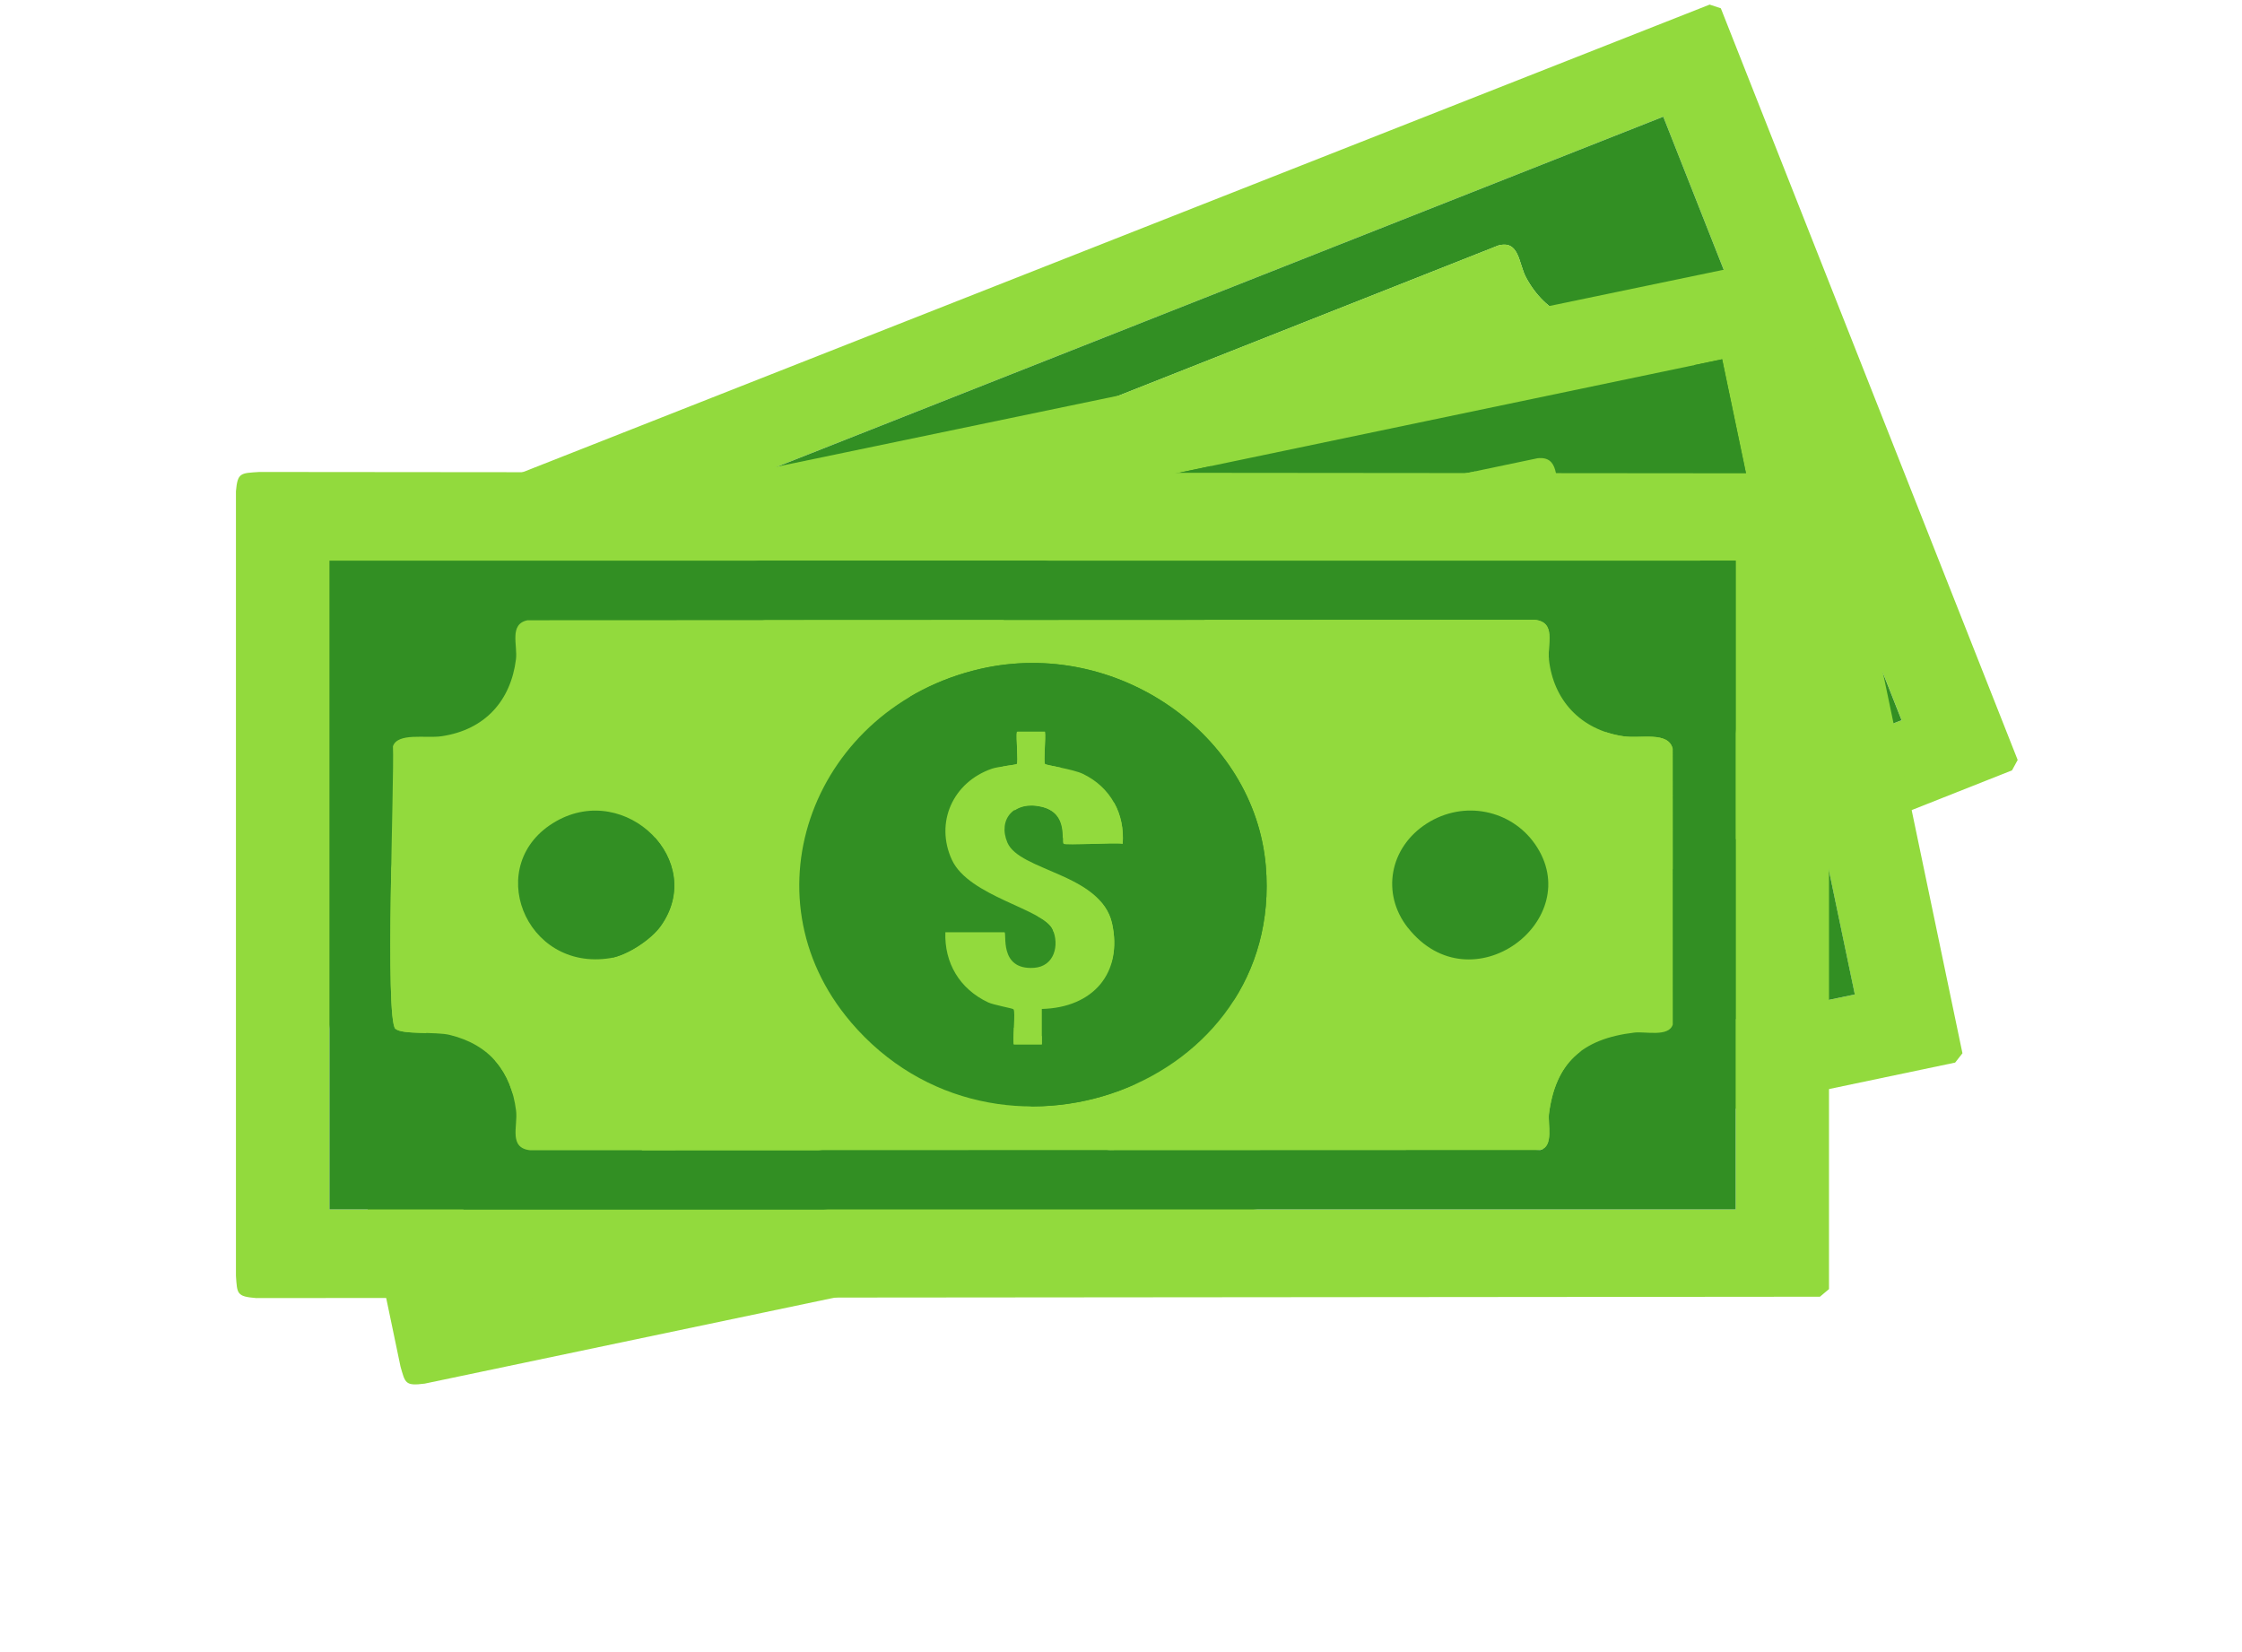
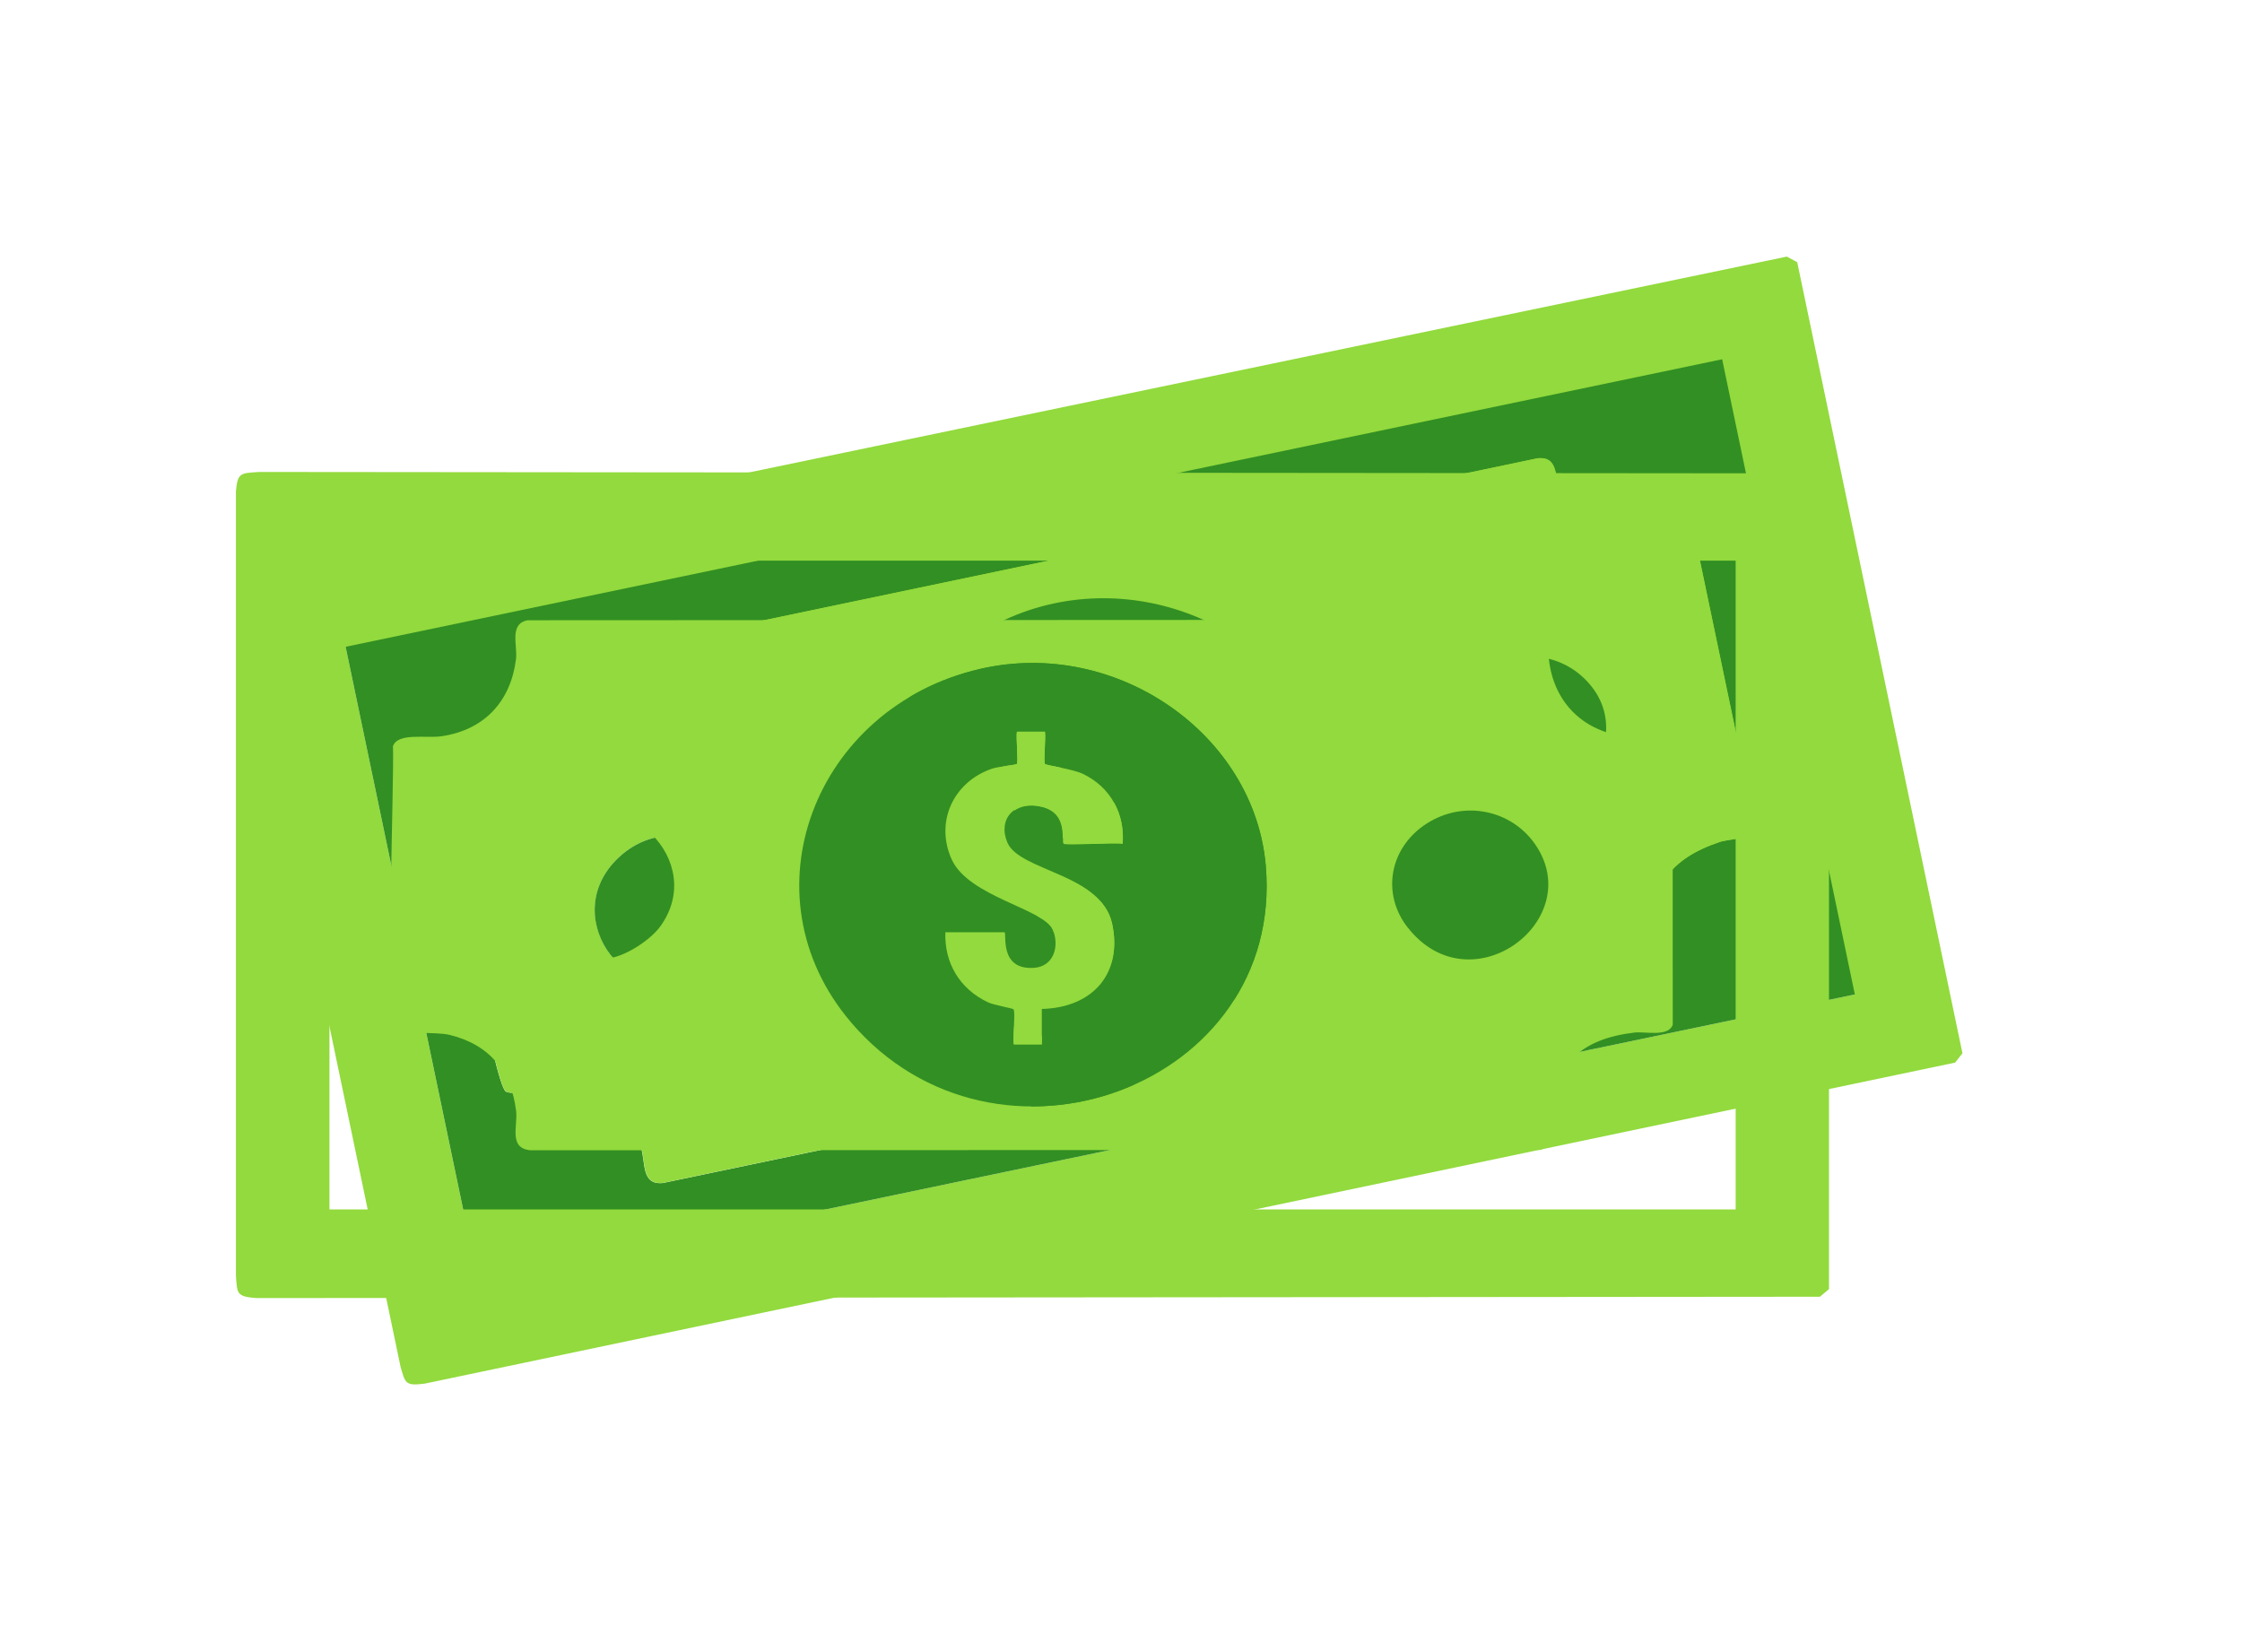
<svg xmlns="http://www.w3.org/2000/svg" width="38" height="28" viewBox="0 0 38 28" fill="none">
  <g clip-path="url(#clip0_866_11185)">
    <path d="M34.198 12.88L34.102 13.056L9.46 22.814C9.14 22.912 9.134 22.863 9.003 22.591L4.117 10.22C4.027 9.914 4.08 9.908 4.366 9.773L28.977 0.078L29.167 0.141L34.198 12.88ZM10.063 20.961L32.231 12.206L28.191 1.978L6.023 10.733L10.063 20.961Z" fill="#92DA3D" />
    <path d="M10.063 20.961L6.023 10.733L28.191 1.978L32.23 12.206L10.063 20.961ZM9.98 17.703C10.117 17.757 10.632 17.495 10.873 17.462C11.569 17.366 12.072 17.662 12.39 18.243C12.517 18.475 12.498 18.879 12.861 18.778L28.784 12.482C28.973 12.339 28.734 12.027 28.692 11.859C28.483 11.025 28.739 10.476 29.535 10.048C29.697 9.961 30.105 9.909 30.088 9.684L28.368 5.334C28.188 5.085 27.806 5.378 27.515 5.446C26.799 5.614 26.186 5.309 25.862 4.698C25.738 4.463 25.75 4.062 25.391 4.163L9.518 10.441C9.245 10.616 9.519 10.897 9.579 11.13C9.752 11.807 9.533 12.43 8.883 12.805C8.652 12.938 8.17 13.015 8.18 13.265C8.409 13.774 9.749 17.614 9.978 17.705L9.98 17.703Z" fill="#328F23" />
    <path d="M9.979 17.703C9.75 17.612 8.41 13.772 8.181 13.264C8.17 13.014 8.653 12.936 8.884 12.803C9.534 12.429 9.753 11.806 9.58 11.128C9.52 10.895 9.246 10.614 9.519 10.439L25.392 4.161C25.751 4.06 25.739 4.461 25.863 4.696C26.186 5.308 26.799 5.612 27.516 5.444C27.807 5.376 28.189 5.083 28.369 5.332L30.088 9.682C30.105 9.907 29.697 9.959 29.536 10.046C28.74 10.474 28.483 11.024 28.693 11.857C28.735 12.025 28.974 12.338 28.785 12.48L12.862 18.776C12.499 18.878 12.518 18.473 12.39 18.241C12.073 17.66 11.57 17.364 10.873 17.46C10.633 17.493 10.117 17.756 9.981 17.701L9.979 17.703ZM17.114 14.759C20.468 16.546 24.352 13.07 22.685 9.715C21.689 7.71 18.909 7.045 16.958 8.387C14.578 10.023 14.615 13.427 17.113 14.758L17.114 14.759ZM25.305 9.804C26.803 10.679 28.094 8.558 26.787 7.694C26.203 7.308 25.384 7.452 24.955 8.047C24.527 8.643 24.675 9.437 25.304 9.804L25.305 9.804ZM12.924 15.25C13.175 15.1 13.45 14.705 13.519 14.433C13.847 13.123 12.073 12.369 11.218 13.429C10.312 14.554 11.659 16.003 12.924 15.249L12.924 15.25Z" fill="#92DA3D" />
-     <path d="M17.113 14.759C14.614 13.428 14.577 10.024 16.957 8.387C18.909 7.046 21.688 7.711 22.684 9.715C24.351 13.071 20.468 16.547 17.113 14.759L17.113 14.759ZM19.359 10.625C19.404 10.644 20.154 10.283 20.29 10.257C20.142 9.778 19.755 9.439 19.228 9.402C19.045 9.389 18.6 9.496 18.571 9.483C18.532 9.466 18.419 9.055 18.367 8.974L17.926 9.149C17.943 9.243 18.142 9.622 18.125 9.659C18.117 9.678 17.846 9.816 17.765 9.885C17.227 10.345 17.207 11.101 17.698 11.572C18.189 12.043 19.45 11.777 19.72 12.042C19.928 12.245 19.98 12.615 19.665 12.764C19.117 13.025 19.023 12.37 18.979 12.388L18.047 12.756C18.221 13.243 18.623 13.56 19.157 13.595C19.259 13.601 19.581 13.535 19.6 13.545C19.652 13.57 19.764 14.005 19.823 14.097L20.265 13.922L20.045 13.364C20.847 13.024 21.086 12.267 20.617 11.576C20.148 10.885 18.834 11.331 18.465 10.955C18.168 10.652 18.325 10.24 18.788 10.178C19.25 10.115 19.298 10.598 19.359 10.625L19.359 10.625Z" fill="#328F23" />
    <path d="M12.925 15.25C11.66 16.003 10.312 14.554 11.219 13.43C12.074 12.369 13.848 13.123 13.52 14.434C13.451 14.706 13.177 15.1 12.925 15.251L12.925 15.25Z" fill="#328F23" />
    <path d="M25.305 9.804C24.676 9.437 24.517 8.658 24.956 8.047C25.396 7.436 26.204 7.308 26.788 7.694C28.095 8.558 26.804 10.678 25.305 9.804L25.305 9.804Z" fill="#328F23" />
    <path d="M19.36 10.625C19.299 10.598 19.273 10.112 18.788 10.178C18.304 10.244 18.169 10.652 18.466 10.955C18.835 11.332 20.133 10.863 20.617 11.576C21.102 12.29 20.848 13.024 20.045 13.365L20.266 13.922L19.823 14.097C19.764 14.006 19.652 13.571 19.6 13.545C19.581 13.536 19.259 13.601 19.157 13.595C18.623 13.561 18.221 13.244 18.047 12.757L18.979 12.389C19.023 12.371 19.117 13.025 19.665 12.765C19.98 12.616 19.927 12.246 19.72 12.043C19.45 11.778 18.196 12.049 17.698 11.572C17.2 11.095 17.227 10.346 17.765 9.886C17.846 9.817 18.117 9.678 18.125 9.659C18.141 9.622 17.944 9.243 17.926 9.149L18.367 8.975C18.419 9.056 18.533 9.468 18.571 9.483C18.601 9.496 19.045 9.39 19.228 9.403C19.756 9.44 20.142 9.779 20.29 10.257C20.154 10.284 19.404 10.645 19.359 10.625L19.36 10.625Z" fill="#92DA3D" />
  </g>
  <g clip-path="url(#clip1_866_11185)" filter="url(#filter0_d_866_11185)">
-     <path d="M33.262 17.851L33.138 18.009L7.198 23.45C6.866 23.492 6.869 23.444 6.786 23.153L4.067 10.134C4.029 9.817 4.083 9.819 4.388 9.735L30.285 4.349L30.462 4.444L33.262 17.851ZM8.106 21.727L31.437 16.854L29.189 6.089L5.858 10.962L8.106 21.727Z" fill="#92DA3D" />
+     <path d="M33.262 17.851L33.138 18.009L7.198 23.45C6.866 23.492 6.869 23.444 6.786 23.153L4.067 10.134C4.029 9.817 4.083 9.819 4.388 9.735L30.285 4.349L30.462 4.444L33.262 17.851ZM8.106 21.727L31.437 16.854L5.858 10.962L8.106 21.727Z" fill="#92DA3D" />
    <path d="M8.107 21.727L5.858 10.962L29.189 6.089L31.438 16.854L8.107 21.727ZM8.577 18.501C8.703 18.578 9.255 18.407 9.498 18.415C10.201 18.439 10.646 18.816 10.861 19.442C10.947 19.692 10.86 20.088 11.235 20.05L27.994 16.542C28.204 16.434 28.022 16.086 28.009 15.912C27.944 15.055 28.289 14.557 29.147 14.27C29.321 14.212 29.732 14.23 29.753 14.005L28.795 9.427C28.66 9.151 28.234 9.375 27.935 9.393C27.201 9.437 26.648 9.033 26.433 8.376C26.351 8.123 26.431 7.73 26.06 7.768L9.352 11.266C9.054 11.392 9.276 11.716 9.296 11.955C9.352 12.652 9.031 13.229 8.326 13.489C8.076 13.581 7.587 13.575 7.556 13.823C7.695 14.364 8.365 18.375 8.576 18.503L8.577 18.501Z" fill="#328F23" />
    <path d="M8.578 18.501C8.368 18.373 7.698 14.362 7.558 13.822C7.589 13.574 8.079 13.579 8.329 13.487C9.034 13.228 9.355 12.651 9.298 11.954C9.279 11.714 9.057 11.391 9.355 11.264L26.062 7.766C26.434 7.728 26.354 8.122 26.436 8.374C26.651 9.031 27.203 9.435 27.938 9.391C28.237 9.373 28.663 9.149 28.798 9.425L29.756 14.003C29.734 14.228 29.323 14.211 29.15 14.269C28.292 14.556 27.947 15.054 28.012 15.91C28.025 16.084 28.207 16.432 27.997 16.54L11.237 20.048C10.863 20.087 10.95 19.691 10.864 19.44C10.649 18.814 10.204 18.438 9.501 18.414C9.258 18.405 8.706 18.577 8.58 18.5L8.578 18.501ZM16.109 16.809C19.112 19.138 23.528 16.371 22.454 12.782C21.812 10.637 19.185 9.511 17.035 10.502C14.412 11.712 13.872 15.073 16.108 16.808L16.109 16.809ZM25.02 13.313C26.349 14.43 27.981 12.558 26.839 11.485C26.329 11.005 25.497 11.008 24.974 11.523C24.451 12.037 24.462 12.845 25.02 13.313L25.02 13.313ZM11.896 16.583C12.169 16.477 12.507 16.135 12.62 15.879C13.166 14.643 11.546 13.6 10.523 14.499C9.44 15.454 10.522 17.111 11.896 16.582L11.896 16.583Z" fill="#92DA3D" />
    <path d="M16.108 16.809C13.87 15.073 14.411 11.713 17.034 10.503C19.184 9.511 21.811 10.638 22.453 12.782C23.527 16.371 19.111 19.139 16.108 16.809L16.108 16.809ZM19.021 13.115C19.062 13.142 19.863 12.913 20.002 12.91C19.937 12.413 19.613 12.014 19.1 11.888C18.922 11.844 18.465 11.874 18.438 11.856C18.403 11.833 18.361 11.409 18.324 11.32L17.859 11.417C17.861 11.513 17.992 11.92 17.969 11.954C17.958 11.971 17.667 12.062 17.576 12.116C16.968 12.478 16.82 13.219 17.225 13.767C17.629 14.314 18.916 14.266 19.137 14.573C19.308 14.809 19.296 15.182 18.961 15.276C18.377 15.439 18.395 14.779 18.348 14.788L17.368 14.993C17.456 15.503 17.799 15.883 18.319 16.008C18.419 16.031 18.747 16.021 18.765 16.034C18.811 16.068 18.848 16.515 18.891 16.615L19.356 16.518L19.233 15.931C20.082 15.731 20.445 15.026 20.1 14.266C19.755 13.505 18.385 13.723 18.085 13.289C17.843 12.94 18.068 12.561 18.534 12.578C19 12.594 18.966 13.079 19.022 13.115L19.021 13.115Z" fill="#328F23" />
    <path d="M11.895 16.583C10.52 17.111 9.438 15.454 10.522 14.5C11.544 13.6 13.165 14.643 12.619 15.879C12.506 16.136 12.169 16.478 11.895 16.583L11.895 16.583Z" fill="#328F23" />
    <path d="M25.019 13.313C24.461 12.845 24.436 12.05 24.973 11.523C25.51 10.995 26.328 11.005 26.838 11.485C27.979 12.558 26.348 14.429 25.02 13.313L25.019 13.313Z" fill="#328F23" />
    <path d="M19.021 13.115C18.966 13.078 19.022 12.595 18.533 12.578C18.044 12.56 17.842 12.94 18.084 13.289C18.384 13.723 19.743 13.48 20.099 14.266C20.455 15.051 20.081 15.732 19.232 15.931L19.355 16.518L18.889 16.616C18.846 16.516 18.809 16.068 18.763 16.034C18.745 16.021 18.417 16.031 18.318 16.008C17.797 15.884 17.454 15.503 17.366 14.993L18.346 14.789C18.393 14.779 18.375 15.44 18.959 15.276C19.294 15.182 19.306 14.809 19.136 14.573C18.914 14.266 17.633 14.321 17.223 13.767C16.813 13.213 16.967 12.479 17.575 12.117C17.666 12.062 17.956 11.972 17.968 11.954C17.99 11.92 17.86 11.513 17.858 11.418L18.322 11.32C18.36 11.409 18.402 11.834 18.436 11.856C18.464 11.874 18.92 11.845 19.098 11.888C19.612 12.014 19.935 12.413 20 12.911C19.861 12.913 19.061 13.142 19.02 13.115L19.021 13.115Z" fill="#92DA3D" />
  </g>
  <g clip-path="url(#clip2_866_11185)" filter="url(#filter1_d_866_11185)">
    <path d="M31 23.848L30.846 23.977L4.342 24C4.008 23.973 4.021 23.926 3.999 23.625V10.325C4.027 10.007 4.08 10.02 4.395 9.999L30.846 10.023L31 10.151V23.848ZM5.584 22.498H29.418V11.502H5.584V22.498Z" fill="#92DA3D" />
-     <path d="M5.584 22.498V11.502H29.418V22.498H5.584ZM6.704 19.437C6.811 19.538 7.386 19.483 7.622 19.541C8.306 19.709 8.664 20.168 8.747 20.825C8.78 21.088 8.614 21.457 8.988 21.496L26.111 21.489C26.339 21.426 26.232 21.048 26.254 20.876C26.366 20.023 26.806 19.607 27.704 19.501C27.887 19.48 28.285 19.581 28.351 19.365L28.35 14.688C28.274 14.391 27.811 14.523 27.515 14.479C26.788 14.372 26.329 13.864 26.253 13.177C26.224 12.913 26.383 12.543 26.011 12.505L8.942 12.513C8.624 12.576 8.775 12.939 8.745 13.177C8.658 13.87 8.225 14.37 7.483 14.479C7.219 14.518 6.742 14.413 6.66 14.649C6.686 15.207 6.522 19.27 6.702 19.439L6.704 19.437Z" fill="#328F23" />
    <path d="M6.702 19.437C6.522 19.269 6.686 15.205 6.66 14.648C6.741 14.411 7.22 14.517 7.483 14.478C8.226 14.369 8.658 13.87 8.745 13.175C8.776 12.937 8.624 12.575 8.942 12.512L26.011 12.504C26.383 12.542 26.224 12.911 26.253 13.175C26.328 13.862 26.787 14.371 27.515 14.478C27.811 14.521 28.274 14.389 28.35 14.687L28.352 19.364C28.285 19.58 27.886 19.479 27.704 19.5C26.806 19.606 26.366 20.022 26.254 20.874C26.232 21.047 26.339 21.425 26.111 21.488L8.988 21.495C8.614 21.456 8.78 21.086 8.747 20.823C8.664 20.167 8.306 19.707 7.623 19.54C7.387 19.482 6.811 19.537 6.704 19.436L6.702 19.437ZM14.419 19.32C16.883 22.214 21.771 20.408 21.454 16.675C21.263 14.445 18.923 12.805 16.615 13.336C13.8 13.984 12.585 17.163 14.419 19.319V19.32ZM23.857 17.72C24.929 19.085 26.91 17.586 26.011 16.303C25.61 15.729 24.795 15.562 24.178 15.958C23.561 16.355 23.406 17.148 23.857 17.72H23.857ZM10.342 18.238C10.63 18.19 11.031 17.924 11.195 17.696C11.982 16.598 10.609 15.246 9.424 15.918C8.168 16.631 8.888 18.474 10.342 18.237V18.238Z" fill="#92DA3D" />
    <path d="M14.419 19.32C12.584 17.164 13.8 13.985 16.615 13.337C18.923 12.806 21.264 14.445 21.454 16.676C21.772 20.409 16.883 22.215 14.419 19.321V19.32ZM18.027 16.3C18.061 16.335 18.892 16.274 19.029 16.3C19.067 15.8 18.831 15.343 18.354 15.115C18.189 15.036 17.736 14.971 17.713 14.949C17.684 14.919 17.73 14.495 17.711 14.401H17.236C17.218 14.495 17.263 14.92 17.234 14.949C17.22 14.963 16.917 14.993 16.817 15.027C16.147 15.257 15.851 15.952 16.135 16.571C16.419 17.189 17.688 17.405 17.842 17.751C17.961 18.016 17.873 18.38 17.526 18.403C16.921 18.444 17.073 17.8 17.026 17.8H16.024C16.006 18.318 16.264 18.76 16.748 18.988C16.841 19.031 17.164 19.089 17.179 19.105C17.217 19.147 17.162 19.593 17.184 19.7H17.658V19.1C18.53 19.078 19.03 18.462 18.848 17.647C18.665 16.832 17.279 16.765 17.074 16.279C16.91 15.888 17.207 15.563 17.66 15.674C18.113 15.786 17.98 16.253 18.028 16.3H18.027Z" fill="#328F23" />
-     <path d="M10.345 18.238C8.891 18.474 8.171 16.631 9.427 15.918C10.612 15.246 11.985 16.599 11.198 17.697C11.034 17.925 10.634 18.191 10.345 18.238V18.238Z" fill="#328F23" />
    <path d="M23.86 17.721C23.41 17.148 23.548 16.365 24.181 15.958C24.815 15.552 25.613 15.729 26.015 16.303C26.913 17.587 24.933 19.084 23.861 17.721H23.86Z" fill="#328F23" />
    <path d="M18.027 16.3C17.98 16.253 18.134 15.791 17.659 15.674C17.184 15.558 16.909 15.888 17.074 16.279C17.279 16.765 18.659 16.805 18.847 17.647C19.035 18.489 18.529 19.078 17.658 19.1V19.7H17.182C17.16 19.593 17.216 19.147 17.177 19.105C17.163 19.089 16.839 19.032 16.747 18.988C16.263 18.76 16.005 18.318 16.023 17.8H17.024C17.072 17.8 16.92 18.444 17.525 18.403C17.872 18.38 17.959 18.016 17.841 17.751C17.687 17.405 16.422 17.197 16.133 16.571C15.845 15.944 16.146 15.257 16.815 15.027C16.916 14.993 17.218 14.963 17.233 14.949C17.262 14.92 17.218 14.495 17.235 14.401H17.71C17.728 14.495 17.683 14.92 17.712 14.949C17.735 14.971 18.188 15.036 18.353 15.115C18.831 15.344 19.065 15.8 19.027 16.3C18.891 16.274 18.06 16.335 18.026 16.3H18.027Z" fill="#92DA3D" />
  </g>
  <defs>
    <filter id="filter0_d_866_11185" x="0" y="0.296" width="37.293" height="27.225" filterUnits="userSpaceOnUse" color-interpolation-filters="sRGB">
      <feFlood flood-opacity="0" result="BackgroundImageFix" />
      <feColorMatrix in="SourceAlpha" type="matrix" values="0 0 0 0 0 0 0 0 0 0 0 0 0 0 0 0 0 0 127 0" result="hardAlpha" />
      <feOffset />
      <feGaussianBlur stdDeviation="2" />
      <feComposite in2="hardAlpha" operator="out" />
      <feColorMatrix type="matrix" values="0 0 0 0 0 0 0 0 0 0 0 0 0 0 0 0 0 0 0.04 0" />
      <feBlend mode="normal" in2="BackgroundImageFix" result="effect1_dropShadow_866_11185" />
      <feBlend mode="normal" in="SourceGraphic" in2="effect1_dropShadow_866_11185" result="shape" />
    </filter>
    <filter id="filter1_d_866_11185" x="0" y="4" width="35" height="22" filterUnits="userSpaceOnUse" color-interpolation-filters="sRGB">
      <feFlood flood-opacity="0" result="BackgroundImageFix" />
      <feColorMatrix in="SourceAlpha" type="matrix" values="0 0 0 0 0 0 0 0 0 0 0 0 0 0 0 0 0 0 127 0" result="hardAlpha" />
      <feOffset dy="-2" />
      <feGaussianBlur stdDeviation="2" />
      <feComposite in2="hardAlpha" operator="out" />
      <feColorMatrix type="matrix" values="0 0 0 0 0 0 0 0 0 0 0 0 0 0 0 0 0 0 0.16 0" />
      <feBlend mode="normal" in2="BackgroundImageFix" result="effect1_dropShadow_866_11185" />
      <feBlend mode="normal" in="SourceGraphic" in2="effect1_dropShadow_866_11185" result="shape" />
    </filter>
    <clipPath id="clip0_866_11185">
-       <rect width="27" height="14" fill="white" transform="translate(34.254 13.021) rotate(158.448)" />
-     </clipPath>
+       </clipPath>
    <clipPath id="clip1_866_11185">
      <rect width="27" height="14" fill="white" transform="translate(33.293 18) rotate(168.202)" />
    </clipPath>
    <clipPath id="clip2_866_11185">
      <rect width="27" height="14" fill="white" transform="matrix(-1 0 0 -1 31 24)" />
    </clipPath>
  </defs>
</svg>